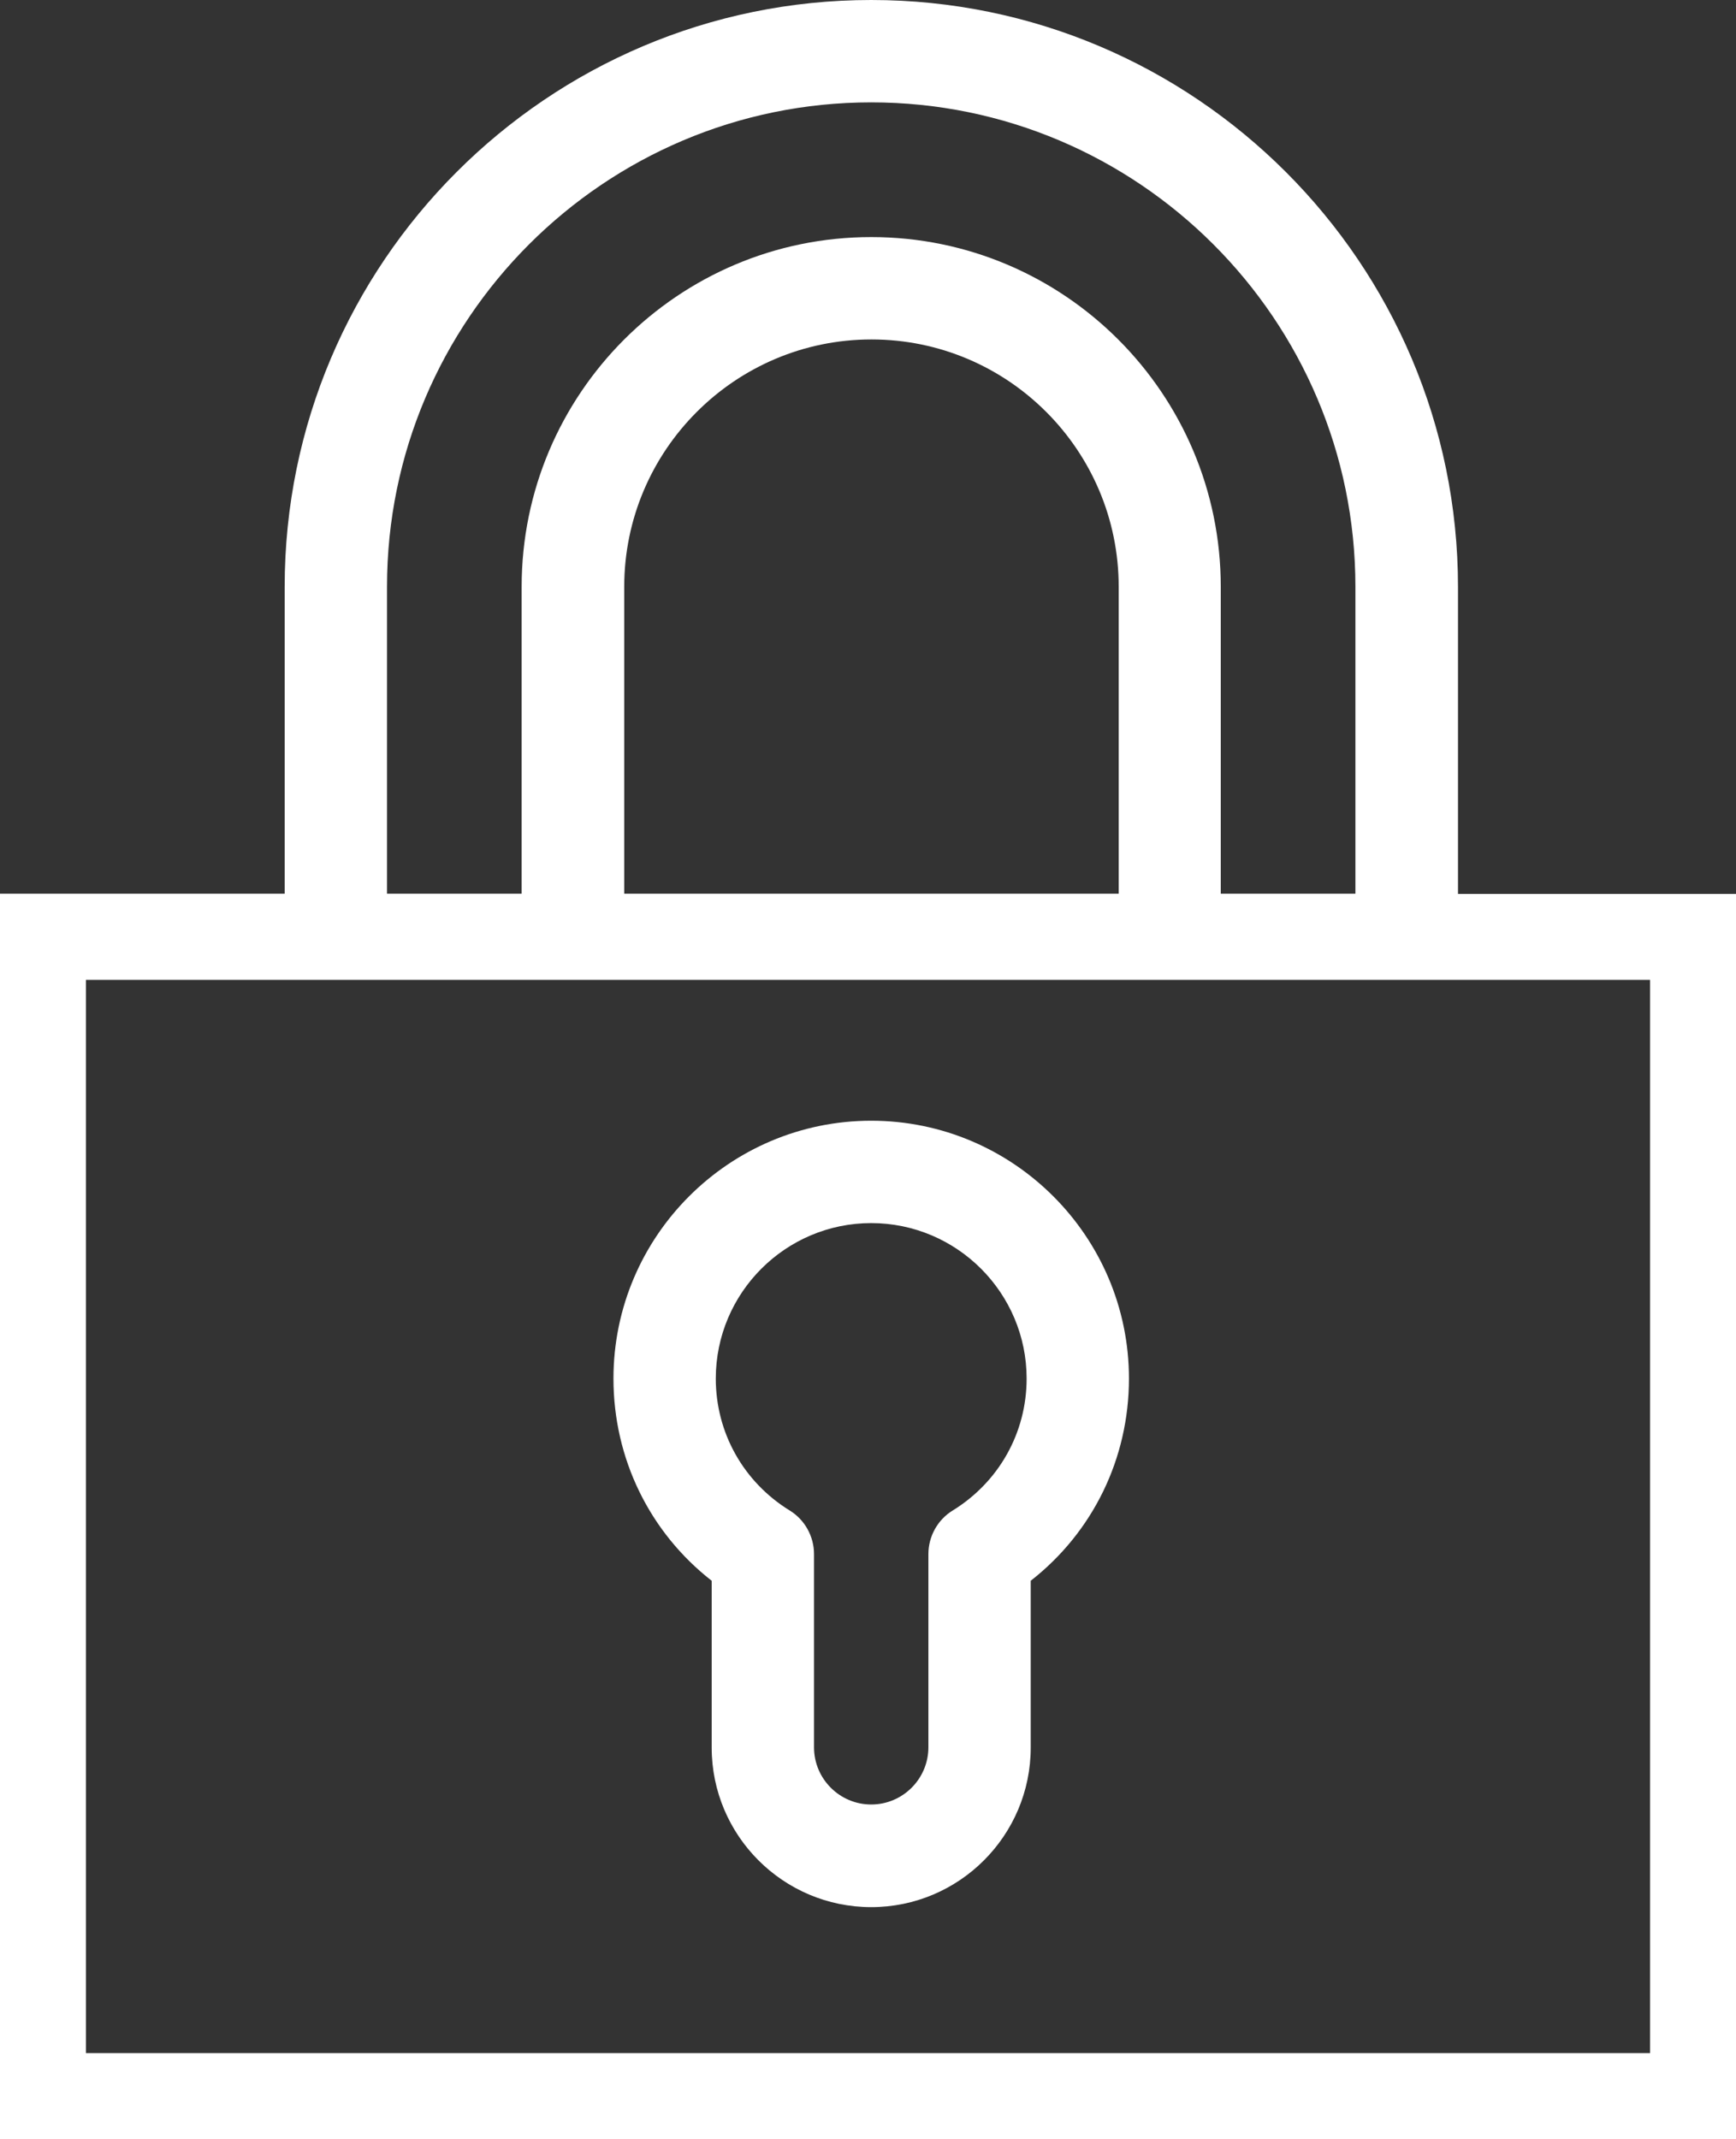
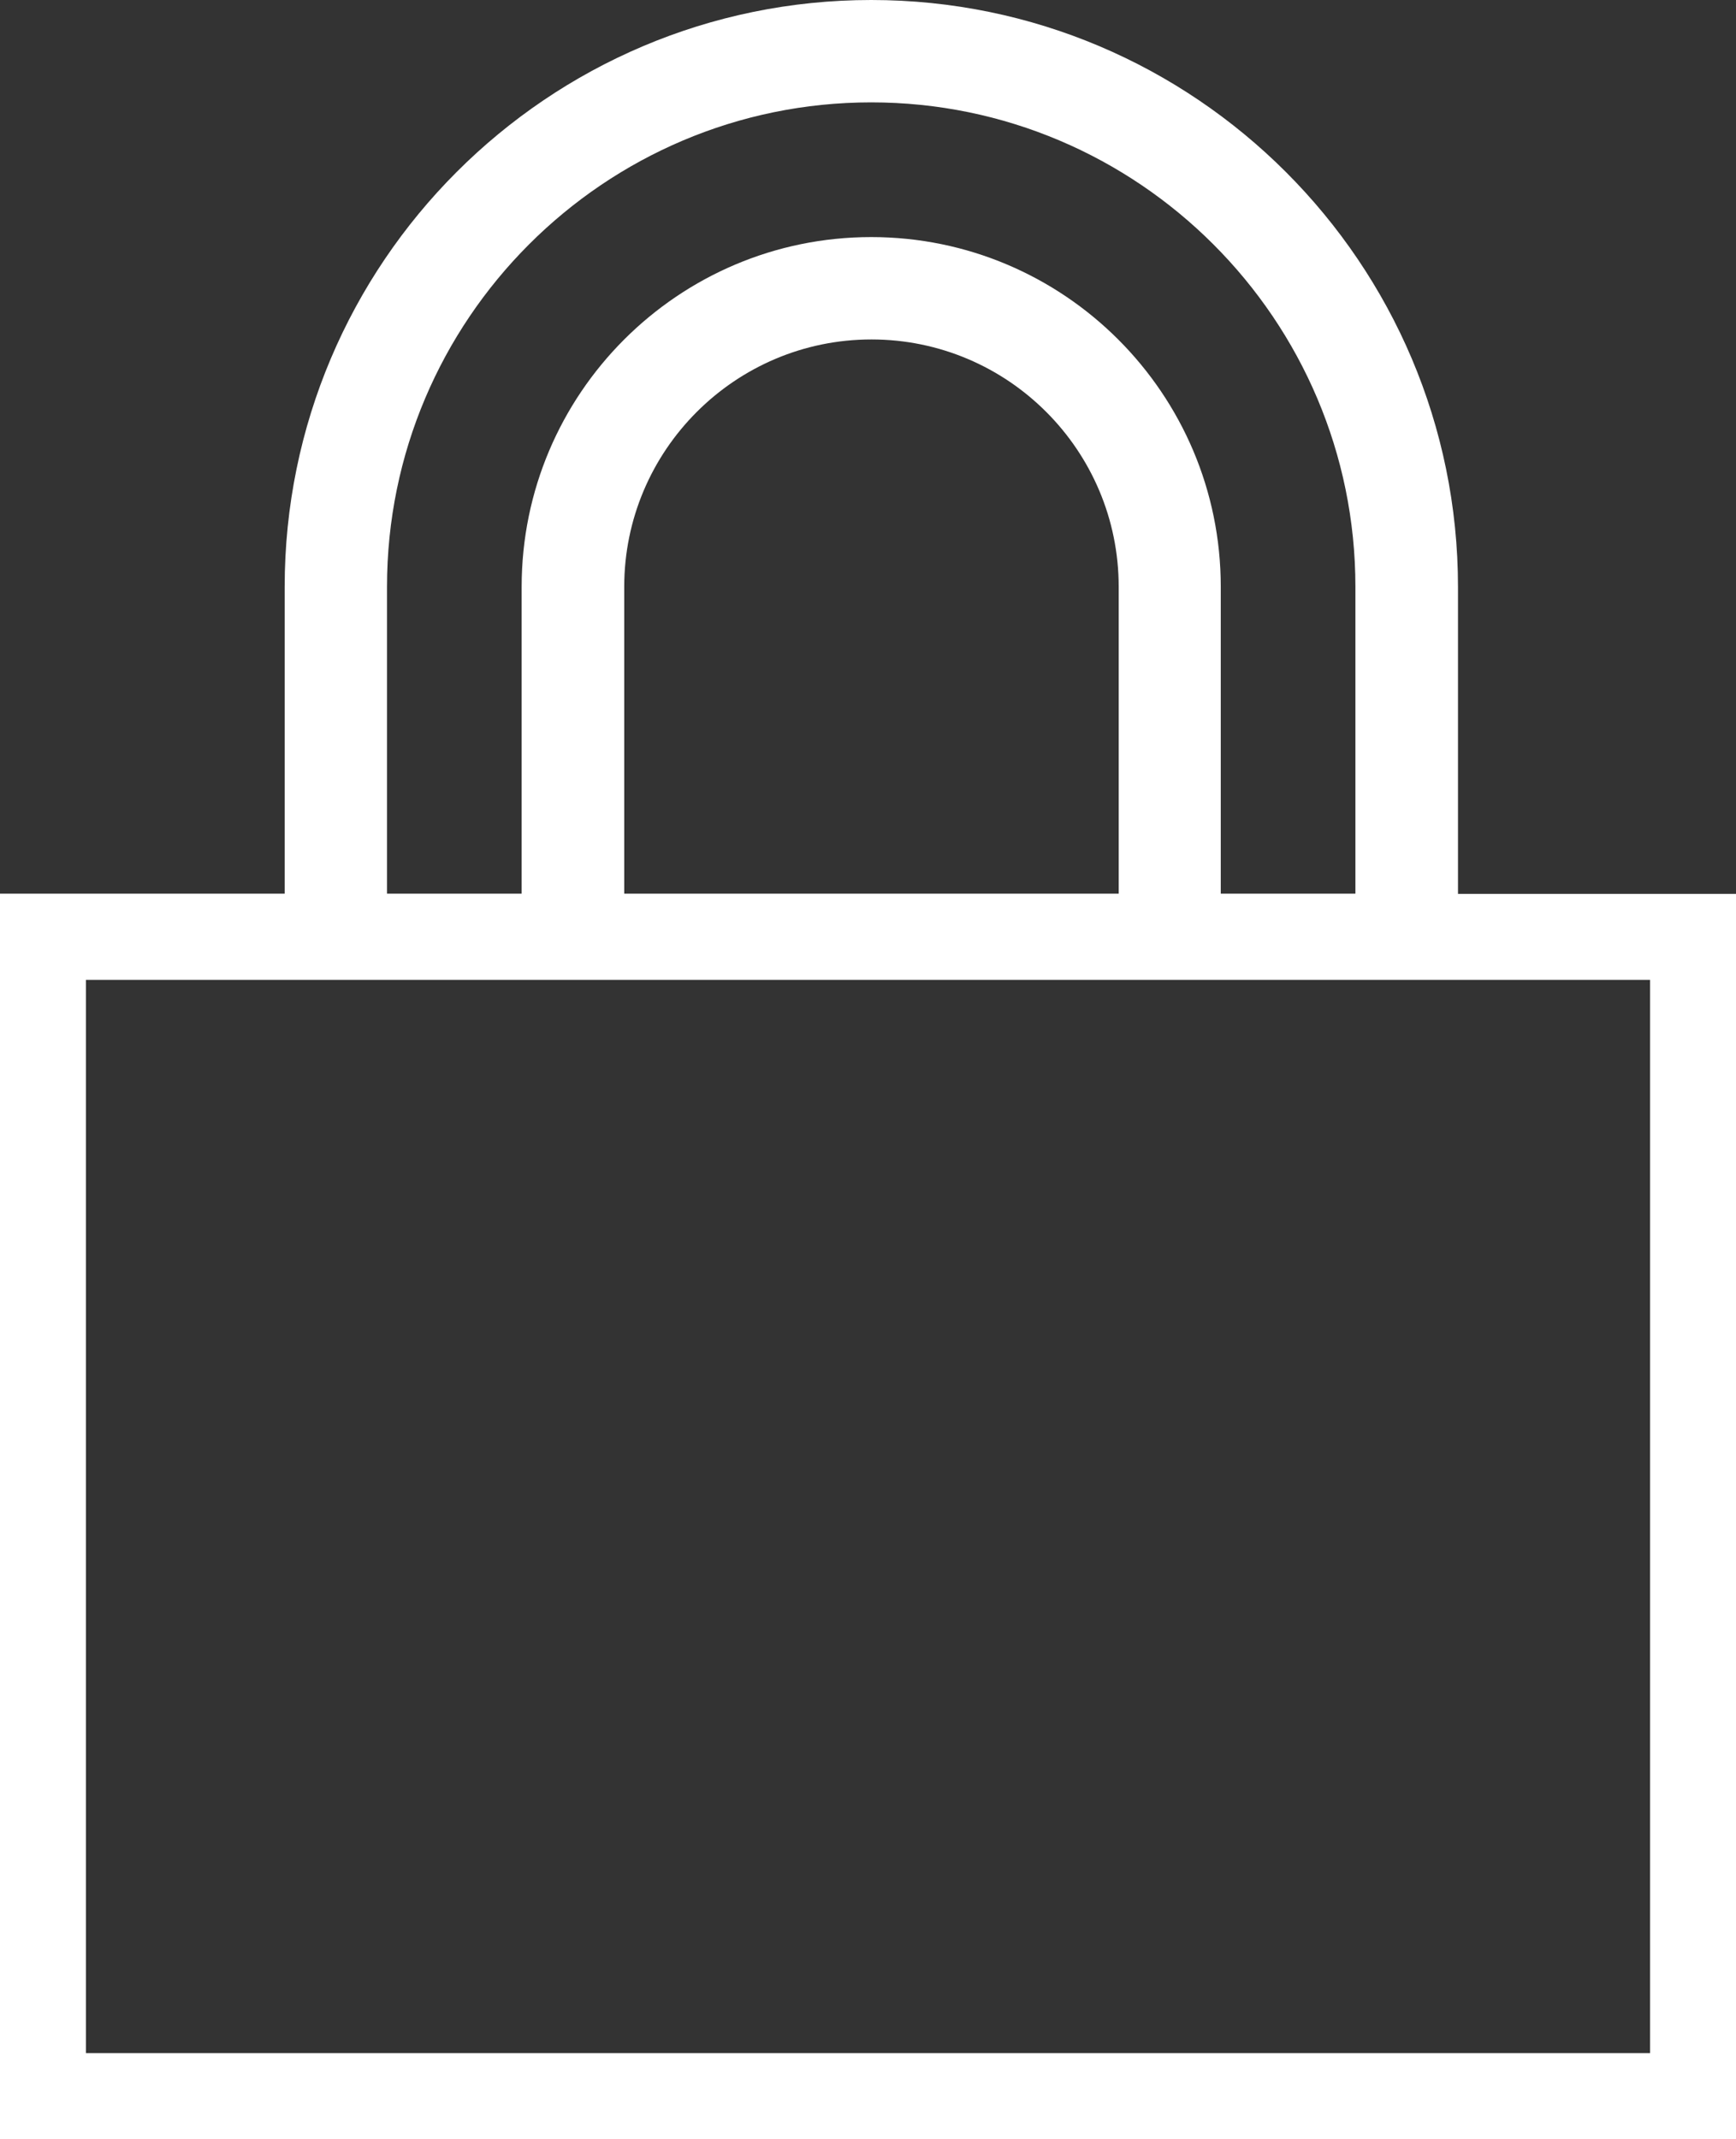
<svg xmlns="http://www.w3.org/2000/svg" id="Layer_2" width="67.69" height="83.38" viewBox="0 0 67.69 83.38">
  <rect x="0" y="0" width="67.69" height="83.38" fill="#333333" stroke="none" />
  <defs>
    <style>.cls-1{fill:#fff;}</style>
  </defs>
  <g id="Layer_1-2">
    <g>
-       <path class="cls-1" d="M27.75,61.61v6.5c0,3.43,2.79,6.22,6.22,6.22s6.22-2.79,6.22-6.22v-6.5c2.42-1.89,3.83-4.76,3.83-7.88,0-5.54-4.51-10.05-10.05-10.05s-10.05,4.51-10.05,10.05c0,3.12,1.41,5.99,3.83,7.88Zm6.22-13.94c3.34,0,6.06,2.72,6.06,6.06,0,2.11-1.08,4.03-2.88,5.14-.59,.36-.95,1.01-.95,1.7v7.53c0,1.23-1,2.23-2.23,2.23s-2.23-1-2.23-2.23v-7.53c0-.69-.36-1.34-.95-1.7-1.8-1.11-2.88-3.03-2.88-5.14,0-3.34,2.72-6.06,6.06-6.06Z" />
-       <path class="cls-1" d="M56.85,34.84v-11.96C56.85,10.26,46.59,0,33.97,0S11.1,10.26,11.1,22.87v11.96H0v48.54H67.69V34.84h-10.84ZM15.09,22.87C15.09,12.46,23.56,3.99,33.97,3.99s18.88,8.47,18.88,18.88v11.96h-5.25v-11.96c0-7.52-6.11-13.63-13.63-13.63s-13.63,6.11-13.63,13.63v11.96h-5.25v-11.96Zm28.52,11.96H24.34v-11.96c0-5.31,4.32-9.64,9.64-9.64s9.64,4.32,9.64,9.64v11.96Zm20.73,45.19H3.35V38.19h60.99v41.84Z" />
+       <path class="cls-1" d="M56.85,34.84v-11.96C56.85,10.26,46.59,0,33.97,0S11.1,10.26,11.1,22.87v11.96H0v48.54H67.69V34.84h-10.84ZM15.09,22.87C15.09,12.46,23.56,3.99,33.97,3.99s18.88,8.47,18.88,18.88v11.96h-5.25v-11.96c0-7.52-6.11-13.63-13.63-13.63s-13.63,6.11-13.63,13.63v11.96h-5.25v-11.96Zm28.52,11.96H24.34v-11.96c0-5.31,4.32-9.64,9.64-9.64s9.64,4.32,9.64,9.64v11.96Zm20.73,45.19H3.35V38.19h60.99v41.84" />
    </g>
  </g>
</svg>